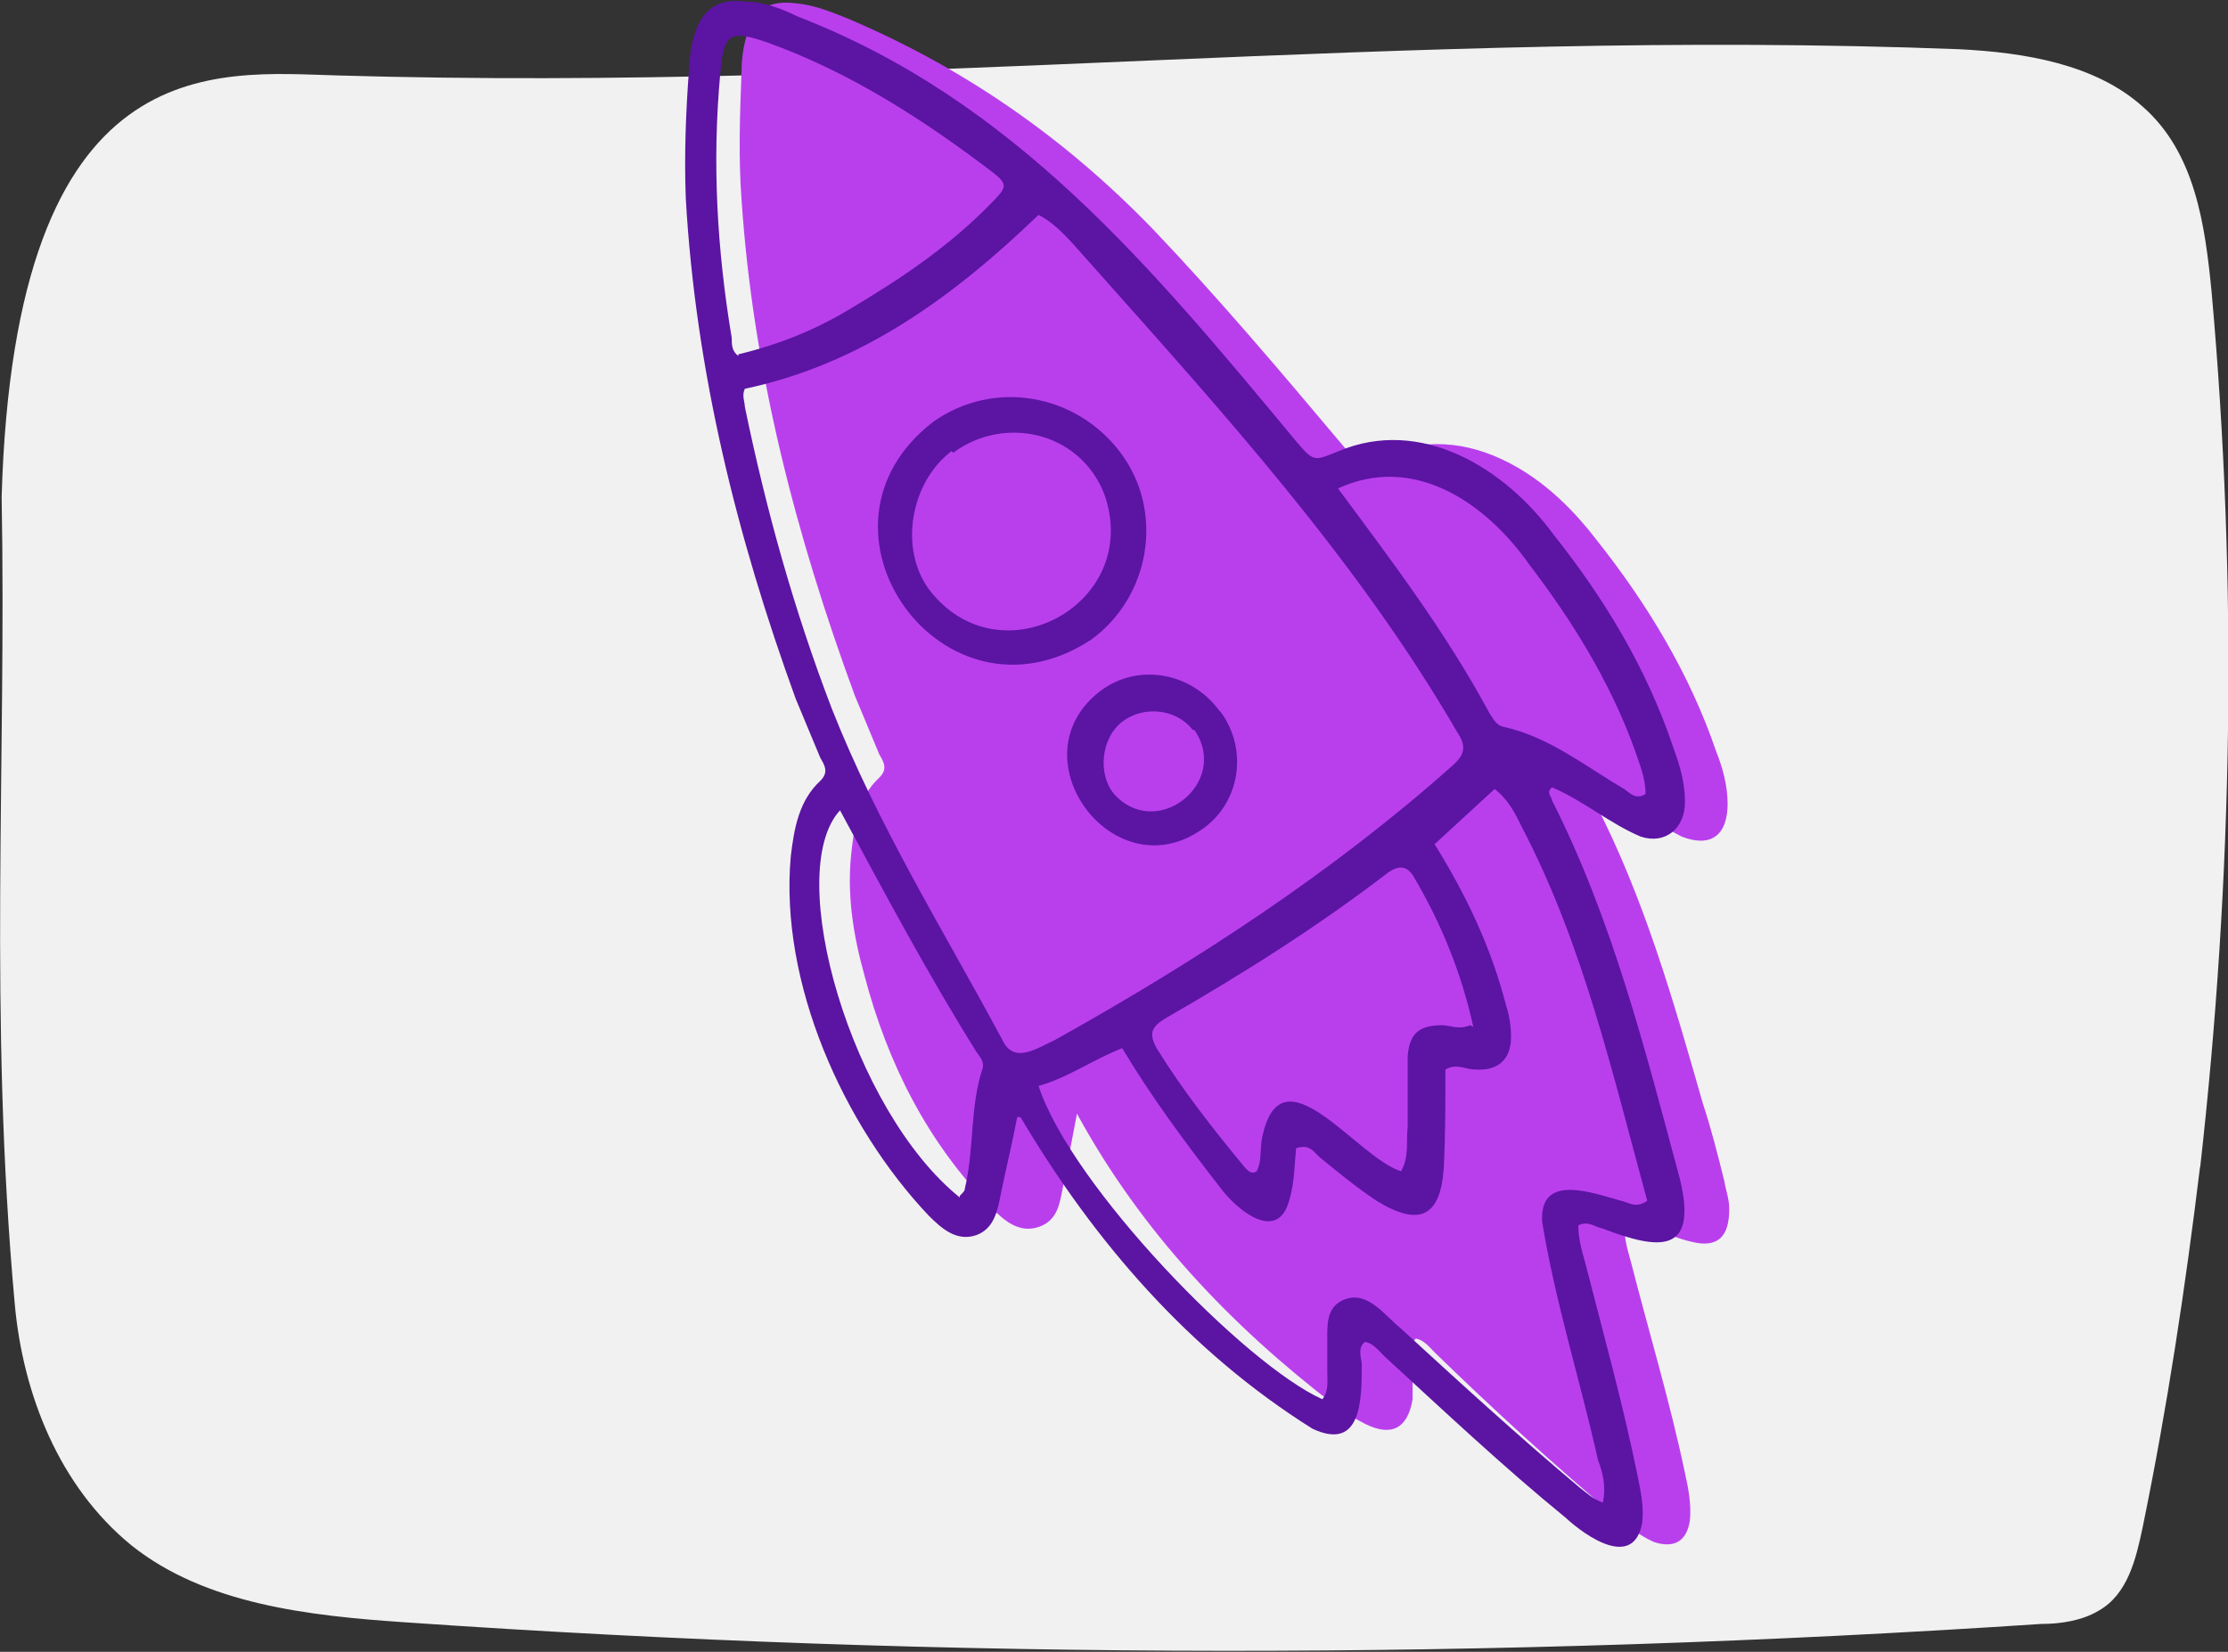
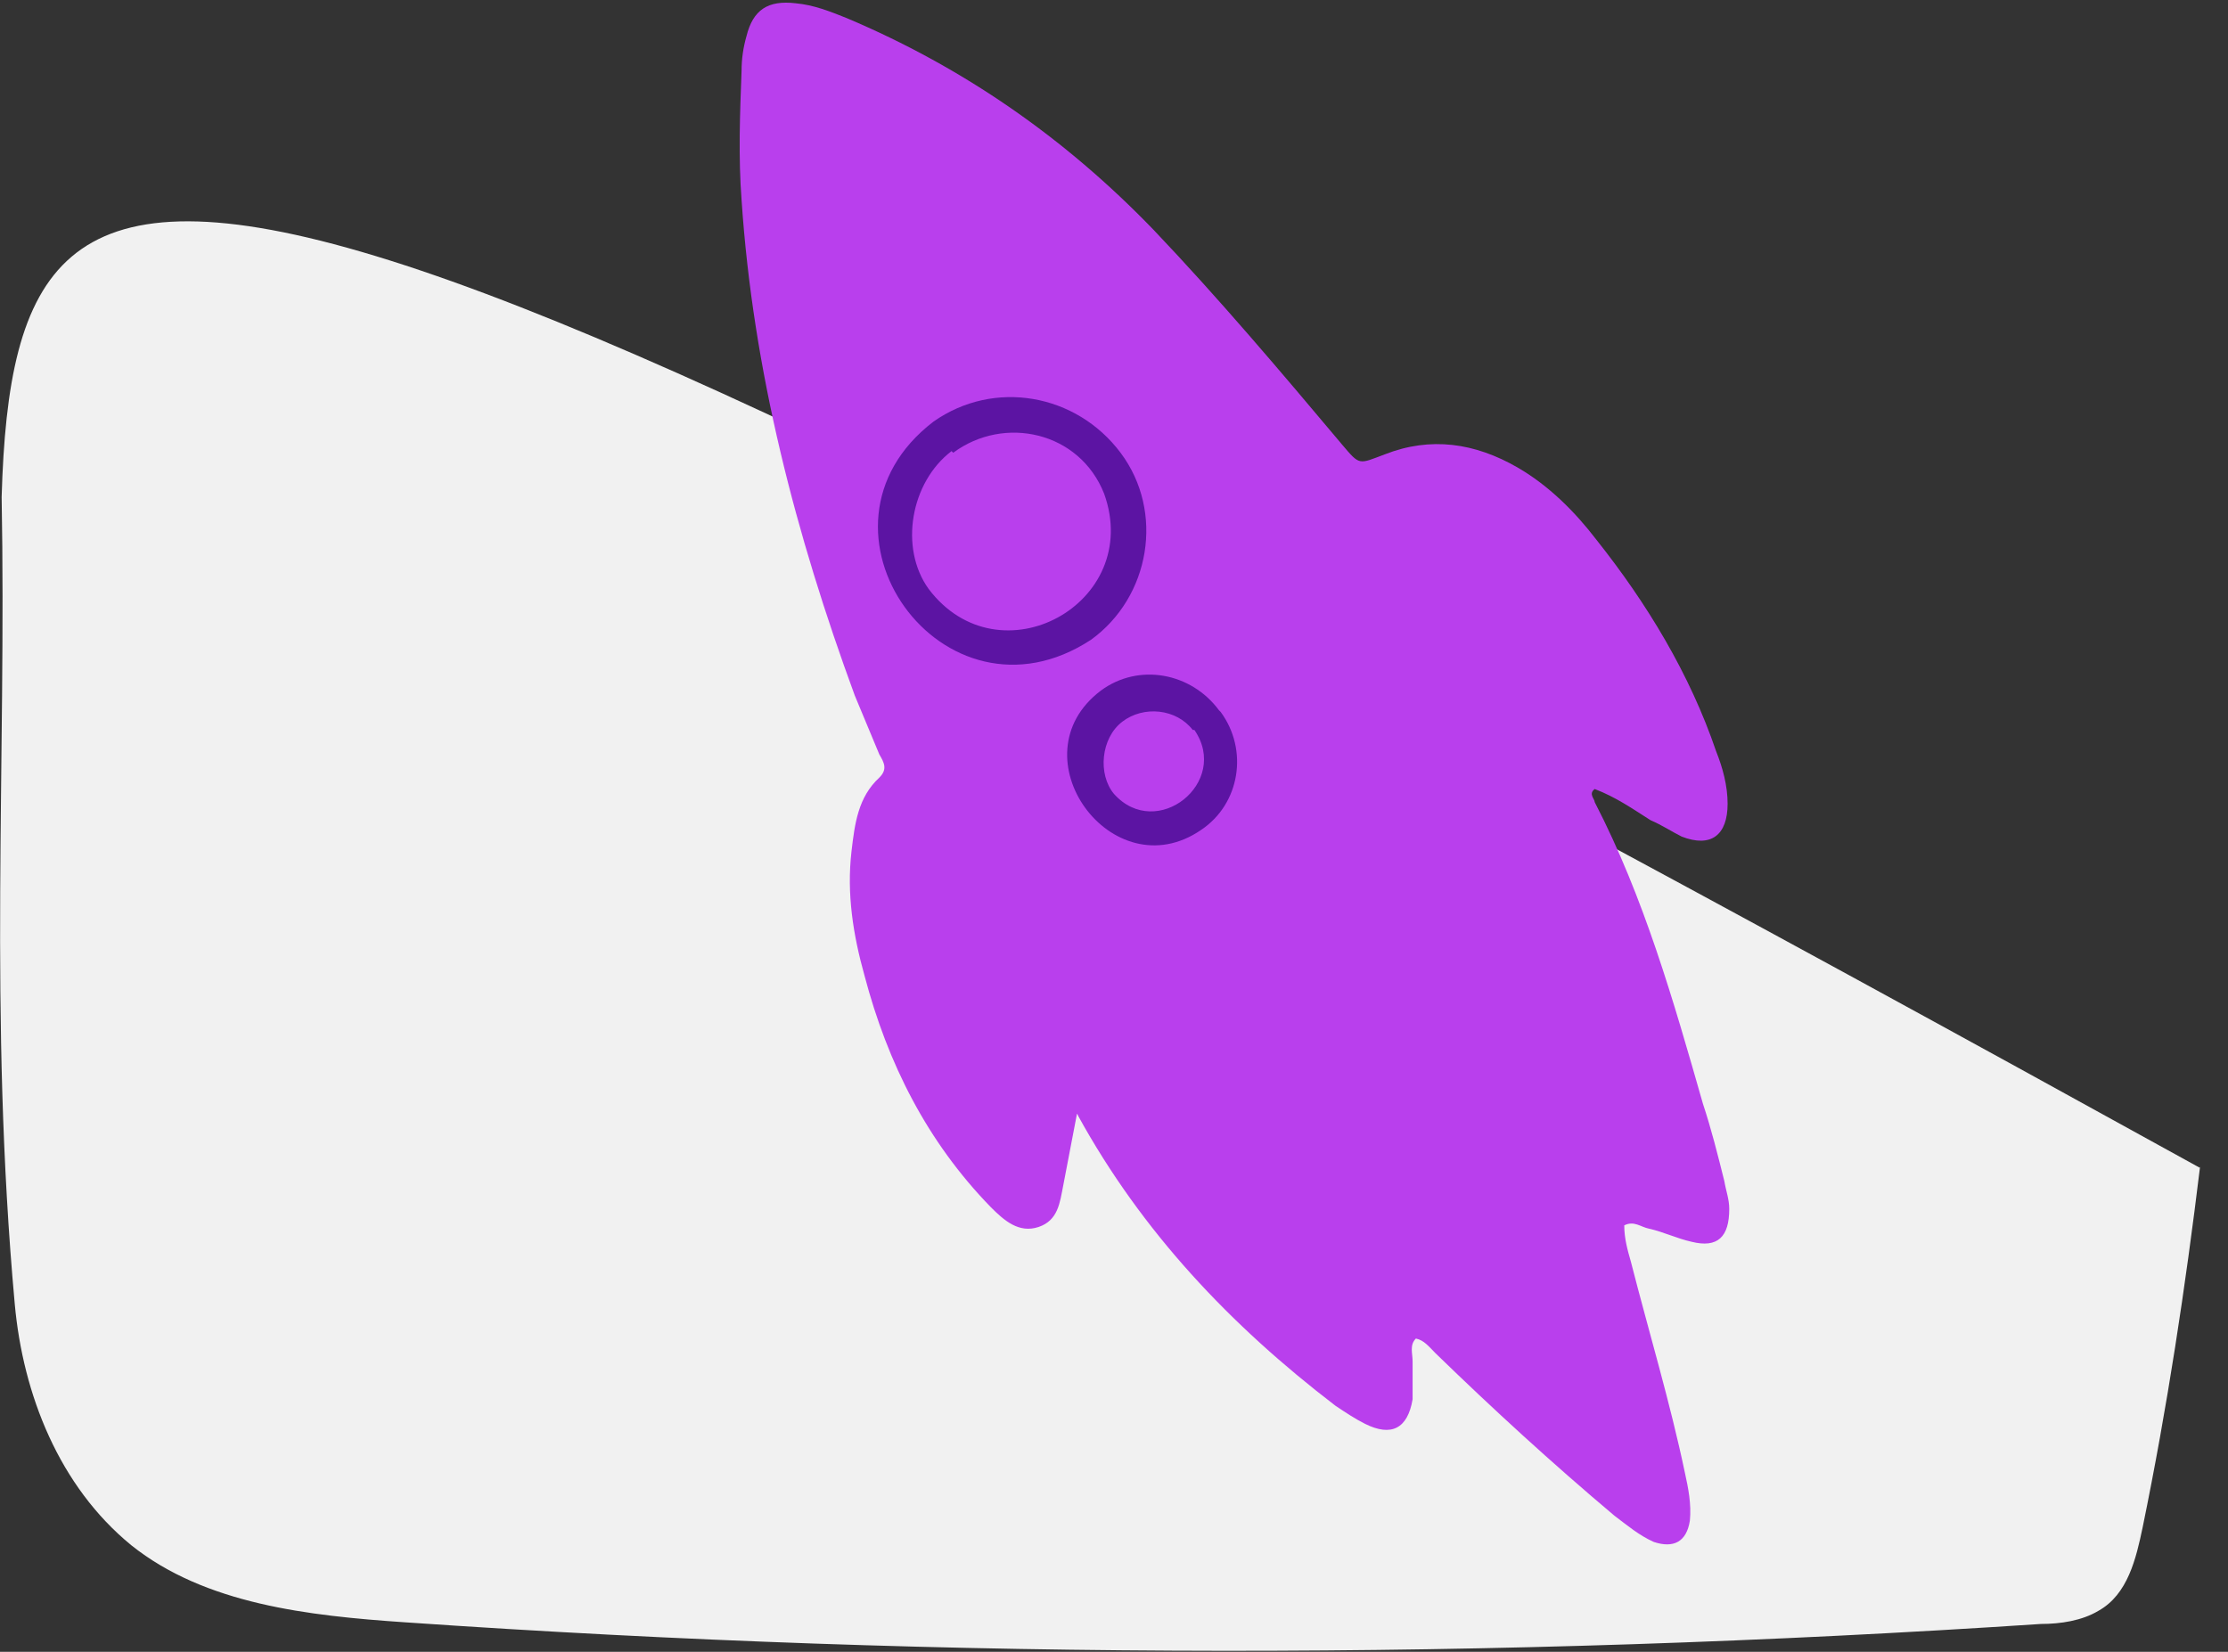
<svg xmlns="http://www.w3.org/2000/svg" id="uuid-2c22ca13-650b-4d39-a254-7d9914f90633" viewBox="0 0 135.8 100.7">
  <rect x="0" y="0" width="135.8" height="100.7" fill="#333333" stroke="none" />
  <defs>
    <style>.uuid-a2eb0f43-aadb-4de4-a939-71234117975b{fill:#f1f1f1;}.uuid-12fd3818-1431-4f20-8064-f515df62aab2{fill:#5c14a3;}.uuid-1e08662d-86a8-4d4a-84be-10e4fb0f60da{fill:#b93fed;}</style>
  </defs>
  <g id="uuid-fab6459f-ca85-4d26-88b5-9f2a82421891">
-     <path class="uuid-a2eb0f43-aadb-4de4-a939-71234117975b" d="M134.1,71.2c2-17.7,2.3-35.6.7-53.4-.4-4.1-1-8.5-4.2-11.3-2.9-2.6-7.2-3.3-11.2-3.5-33.8-1.3-64.7,2.6-98.8,1.6C13.1,4.4.9,2.7.1,30.3c.3,16.2-.8,31.6.8,49.2.5,5.5,2.7,11.1,7.1,14.7,4.5,3.6,10.8,4.3,16.7,4.7,33.2,2.3,66.5,2.3,99.7.1,1.2,0,2.5-.2,3.5-.8,1.8-1,2.3-3.2,2.7-5.1,1.5-7.3,2.6-14.6,3.5-22Z" />
+     <path class="uuid-a2eb0f43-aadb-4de4-a939-71234117975b" d="M134.1,71.2C13.1,4.4.9,2.7.1,30.3c.3,16.2-.8,31.6.8,49.2.5,5.5,2.7,11.1,7.1,14.7,4.5,3.6,10.8,4.3,16.7,4.7,33.2,2.3,66.5,2.3,99.7.1,1.2,0,2.5-.2,3.5-.8,1.8-1,2.3-3.2,2.7-5.1,1.5-7.3,2.6-14.6,3.5-22Z" />
    <path class="uuid-1e08662d-86a8-4d4a-84be-10e4fb0f60da" d="M65.7,67.6c-.3,1.6-.6,3.1-.9,4.7-.2,1-.3,2.1-1.5,2.5-1.2.4-2.1-.4-2.9-1.2-3.9-4-6.3-8.8-7.7-14.1-.7-2.5-1.1-5-.8-7.6.2-1.7.4-3.3,1.7-4.5.5-.5.3-.9,0-1.4-.5-1.2-1-2.4-1.5-3.6-3.6-9.8-6.2-19.8-6.9-30.2-.2-2.6-.1-5.3,0-7.9,0-.7.1-1.4.3-2.1.4-1.6,1.3-2.2,3-2,1.1.1,2.1.5,3.1.9,7.1,3,13.3,7.3,18.7,12.9,4,4.2,7.8,8.7,11.5,13.1,1.1,1.3,1,1.2,2.6.6,2.8-1.1,5.5-.7,8.1.8,1.9,1.1,3.5,2.7,4.8,4.4,3.1,3.9,5.7,8.2,7.3,12.9.4,1,.7,2.1.7,3.2,0,1.9-1,2.7-2.8,2-.6-.3-1.2-.7-1.9-1-1.1-.7-2.1-1.4-3.4-1.9-.4.3,0,.6,0,.8,3,5.8,4.8,12.1,6.6,18.4.5,1.5.9,3.1,1.3,4.7.1.6.3,1.1.3,1.7,0,1.7-.7,2.4-2.3,2-.9-.2-1.7-.6-2.6-.8-.5-.1-.9-.5-1.5-.2,0,.8.2,1.5.4,2.2,1.1,4.3,2.4,8.6,3.3,12.9.2.9.4,1.9.3,2.9-.2,1.3-1,1.7-2.2,1.3-.9-.4-1.6-1-2.4-1.6-3.8-3.2-7.4-6.5-10.9-9.9-.4-.4-.7-.8-1.2-.9-.4.4-.2.9-.2,1.4,0,.8,0,1.5,0,2.3-.3,1.8-1.3,2.3-2.9,1.5-.6-.3-1.2-.7-1.8-1.1-6.4-4.9-11.8-10.6-15.7-17.7,0-.1-.2-.2-.2-.2Z" />
-     <path class="uuid-12fd3818-1431-4f20-8064-f515df62aab2" d="M62,68.1c-.3,1.6-.7,3.2-1,4.7-.2,1-.4,2.1-1.5,2.5-1.2.4-2.1-.4-2.9-1.2-5.2-5.5-9.1-14.2-8.4-21.9.2-1.7.5-3.4,1.8-4.6.5-.5.3-.9,0-1.4-.5-1.2-1-2.4-1.5-3.6-3.6-9.9-6.1-20-6.7-30.5-.1-2.6,0-5.3.2-7.9.1-2.1.7-4.5,3.4-4.1,1.1,0,2.2.4,3.2.9,13.2,5.1,21.6,15.3,30.4,25.9,1.1,1.3,1.1,1.2,2.6.6,5-2.1,10.1,1,13.1,5.1,3.1,3.9,5.7,8.2,7.3,13,.4,1.1.7,2.1.7,3.3,0,1.6-1.2,2.6-2.7,2.1-1.9-.8-3.5-2.2-5.4-3-.4.3,0,.6,0,.8,3.7,7.3,5.7,15.3,7.8,23.1,1.1,4.6-1.3,4.3-4.7,3-.5-.1-.9-.5-1.5-.2,0,.8.2,1.5.4,2.2,1.1,4.3,2.3,8.6,3.2,13,.2,1,.4,1.9.3,2.9-.5,2.9-3.4.9-4.7-.3-3.8-3.1-7.4-6.5-11-9.8-.4-.4-.7-.8-1.2-.9-.5.4-.2,1-.2,1.4,0,2.1,0,5.3-3,3.9-7.5-4.7-13.3-11.4-17.8-19ZM45.4,23.7c-.2.4,0,.8,0,1.1,1.3,6.3,3,12.4,5.3,18.4,2.8,7.1,6.8,13.5,10.4,20.2.7,1.5,2.1.5,3.2,0,8.6-4.8,16.9-10.2,24.2-16.7.8-.7.9-1.2.3-2.1-6.1-10.5-14.3-19.5-22.3-28.5-1-1.1-2-2.4-3.2-3-5.2,5-10.8,9.1-17.9,10.6ZM87.4,51.4c2,3.2,3.5,6.4,4.4,9.9.2.6.3,1.3.3,1.9,0,1.4-.8,2.1-2.2,2-.6,0-1.1-.4-1.8,0,0,2,0,4-.1,6-.2,3-1.5,3.6-4.1,2-1.2-.8-2.3-1.7-3.4-2.6-.4-.3-.6-.9-1.5-.6-.1,1-.1,2.1-.4,3.1-.7,2.8-3.3.6-4.3-.8-2.1-2.7-4.1-5.4-5.9-8.4-1.8.7-3.3,1.8-5.1,2.3,2,6.1,12.6,17,17.3,19.1.4-.5.3-1.1.3-1.7,0-.7,0-1.4,0-2.1,0-.9,0-1.9,1.1-2.3,1.4-.5,2.4,1,3.4,1.8,3.6,3.3,7.2,6.6,10.9,9.7.4.3.8.7,1.4.9.2-1,0-1.8-.3-2.6-1.1-4.9-2.6-9.6-3.4-14.5-.2-3,3-1.8,4.8-1.3.5.1.9.5,1.6,0-2.1-7.7-3.9-15.6-7.6-22.7-.4-.8-.8-1.7-1.7-2.4-1.2,1.1-2.4,2.2-3.7,3.4ZM45,21.6c2.5-.6,4.7-1.5,6.7-2.7,3.2-1.9,6.2-3.9,8.8-6.6.9-.9.9-1.1,0-1.8-4.2-3.2-8.7-6.1-13.7-7.9-2.3-.8-2.7-.6-2.9,1.9-.5,5.4-.2,10.7.7,16.1,0,.4,0,.8.4,1.1ZM89.8,62.6c-.7-3.2-1.9-6.2-3.6-9.1-.4-.7-.9-.8-1.6-.3-4.3,3.3-8.9,6.2-13.6,8.9-.8.5-1,.9-.5,1.8,1.6,2.6,3.5,5,5.4,7.3.2.2.4.4.7.2.3-.6.2-1.2.3-1.9,1.1-5.9,5.8,1.1,8.5,1.9.5-.9.3-1.8.4-2.7,0-1.4,0-2.8,0-4.3.1-1.4.7-1.9,2.1-1.9.5,0,1,.3,1.7,0ZM81.5,29.7c3.4,4.6,6.6,8.8,9.3,13.8.2.3.4.7.8.8,2.8.6,5,2.4,7.4,3.8.3.2.7.7,1.3.3,0-1-.4-1.9-.7-2.8-1.5-4.1-3.8-7.8-6.4-11.2-2.6-3.7-7-6.8-11.7-4.6ZM58.5,72.9c.2-.2.3-.3.3-.4.6-2.5.3-5,1.1-7.4.1-.4-.2-.7-.4-1-3-4.8-5.6-9.7-8.3-14.7-3.5,3.8.7,18.3,7.3,23.6Z" />
    <path class="uuid-12fd3818-1431-4f20-8064-f515df62aab2" d="M68.3,27.6c2.7,3.6,1.8,8.8-1.8,11.4-9,5.9-18.1-6.8-9.6-13.3,3.7-2.6,8.7-1.7,11.4,1.9ZM58,27.5c-2.5,1.9-3.2,5.9-1.4,8.4,4.3,5.7,13.1.9,10.7-5.8-1.5-3.8-6.1-4.8-9.2-2.5Z" />
    <path class="uuid-12fd3818-1431-4f20-8064-f515df62aab2" d="M74.4,43.4c1.7,2.3,1.2,5.6-1.2,7.2-5.4,3.7-11.4-4.5-6.1-8.5,2.3-1.7,5.5-1.1,7.2,1.2ZM72.7,44.5c-1-1.3-3-1.5-4.3-.5-1.3,1-1.5,3.2-.5,4.4,2.6,2.9,7.1-.7,4.9-3.9Z" />
  </g>
</svg>